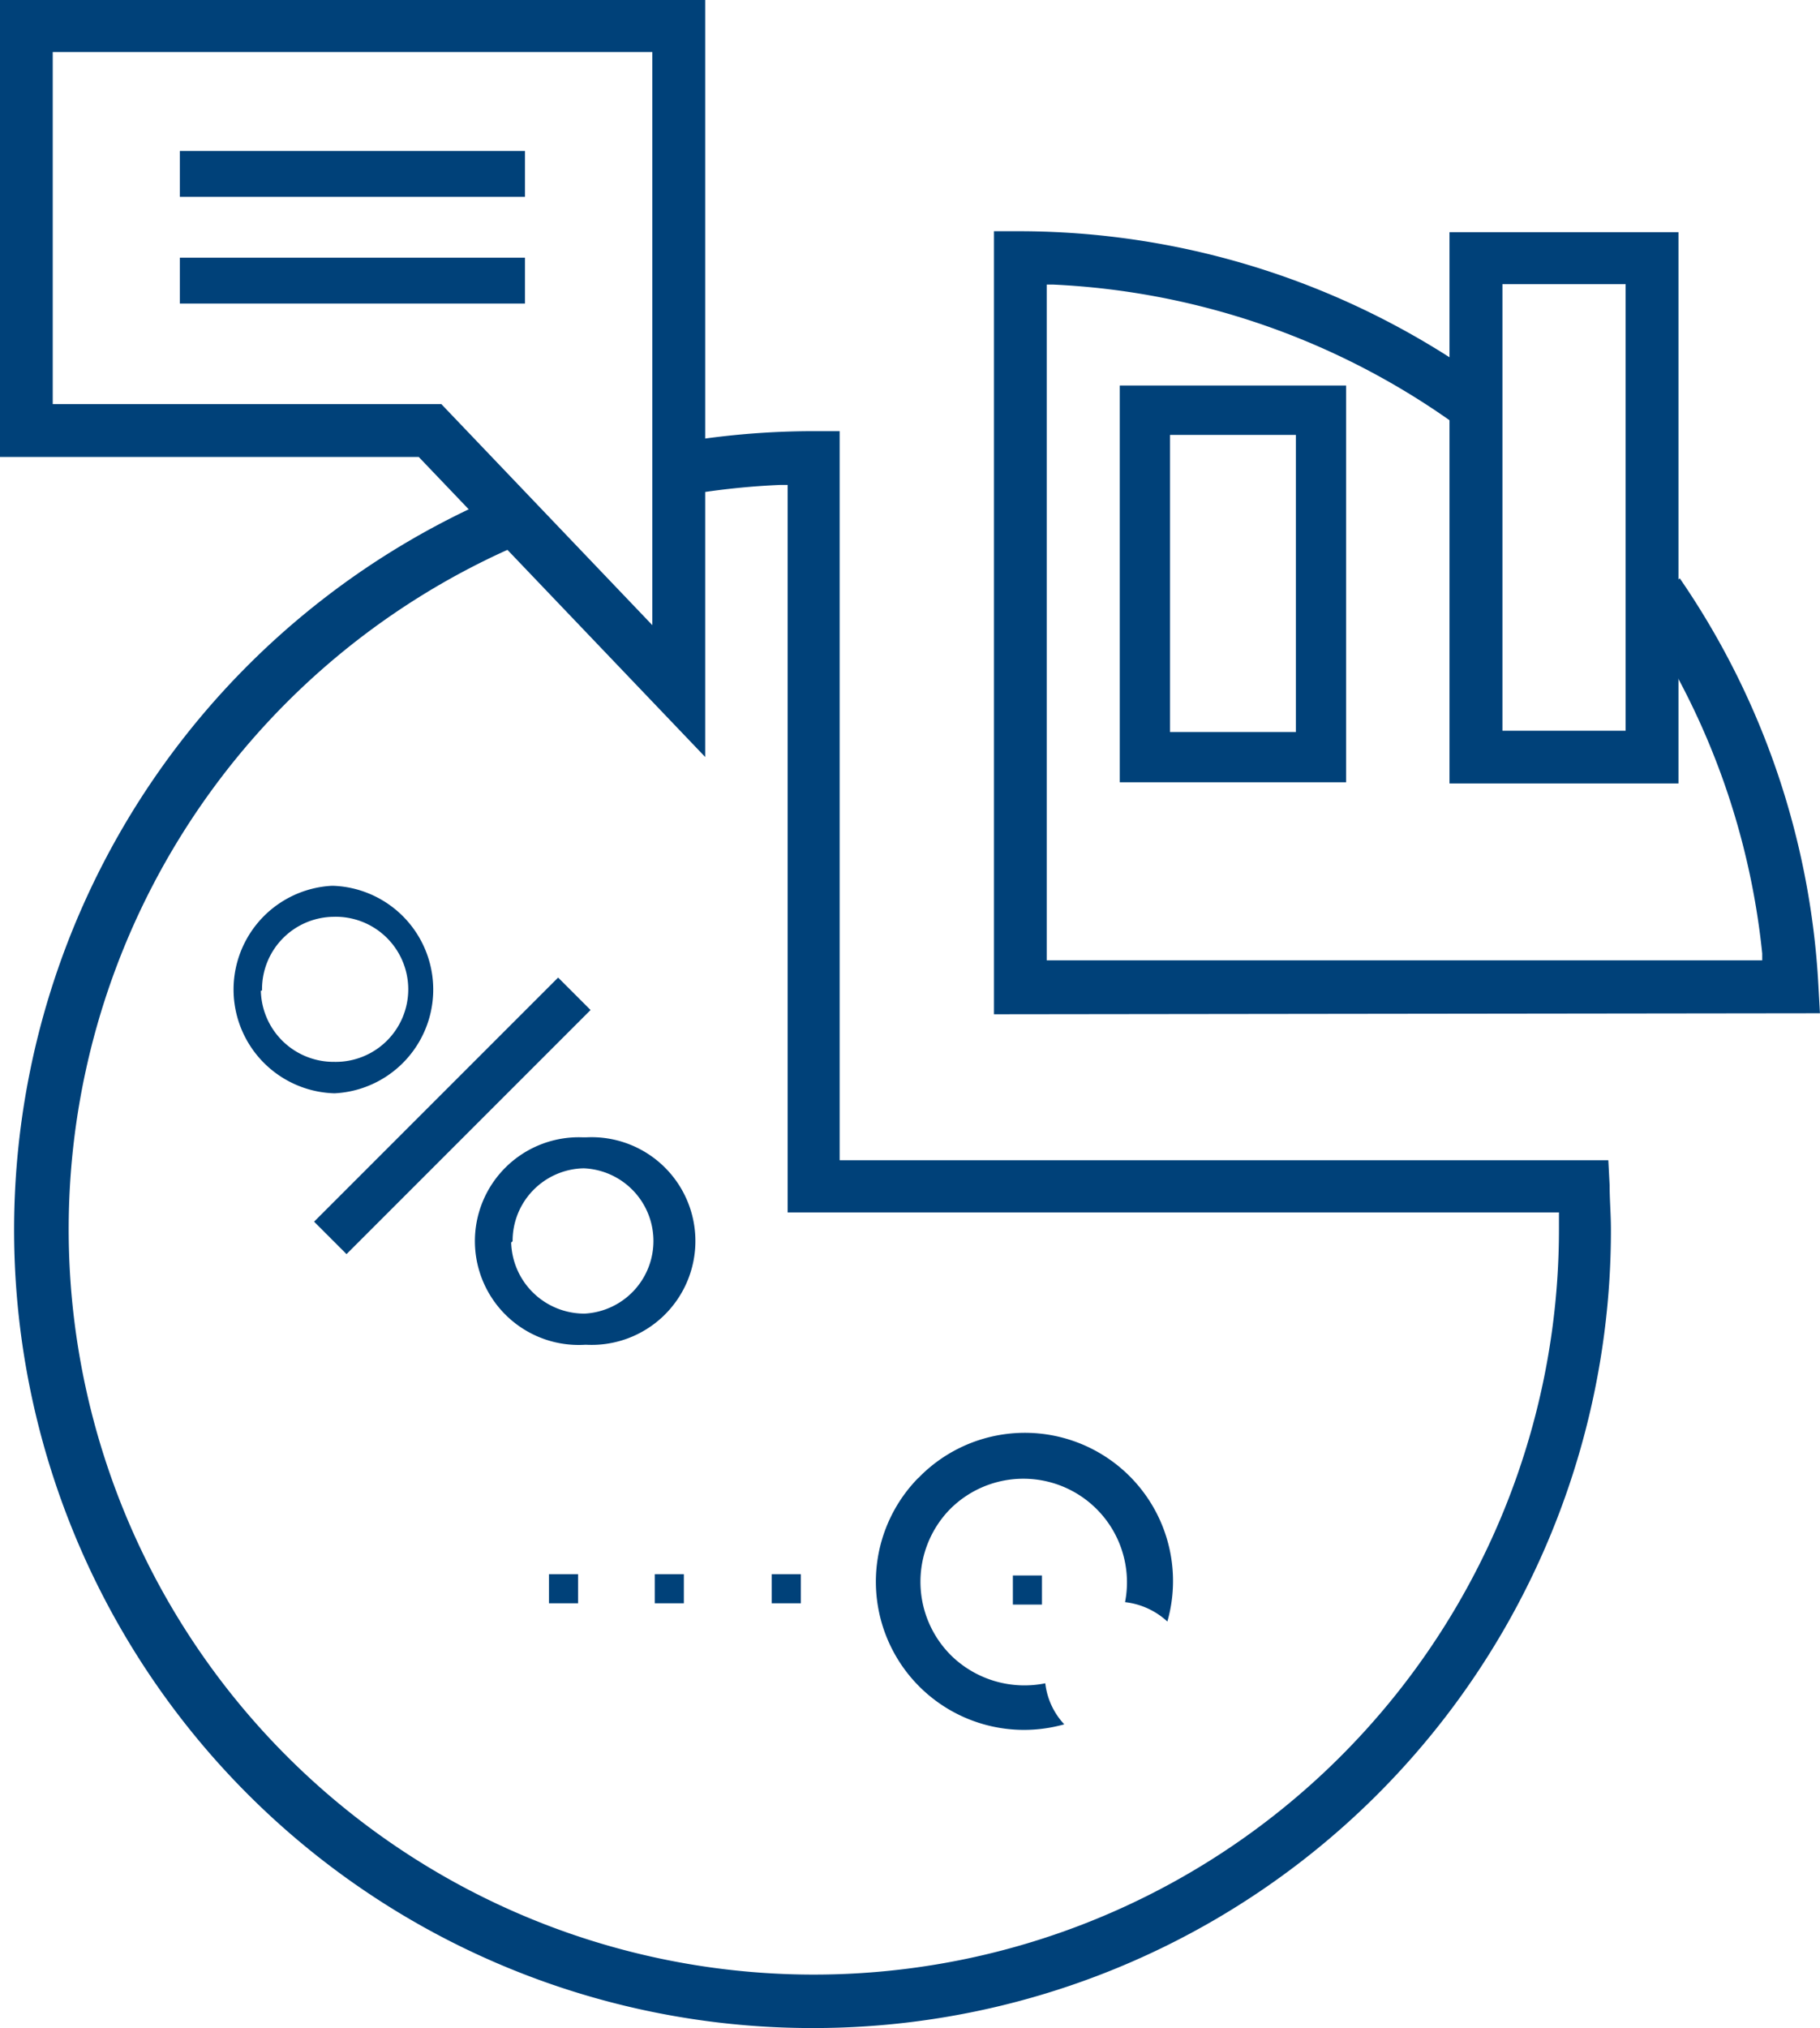
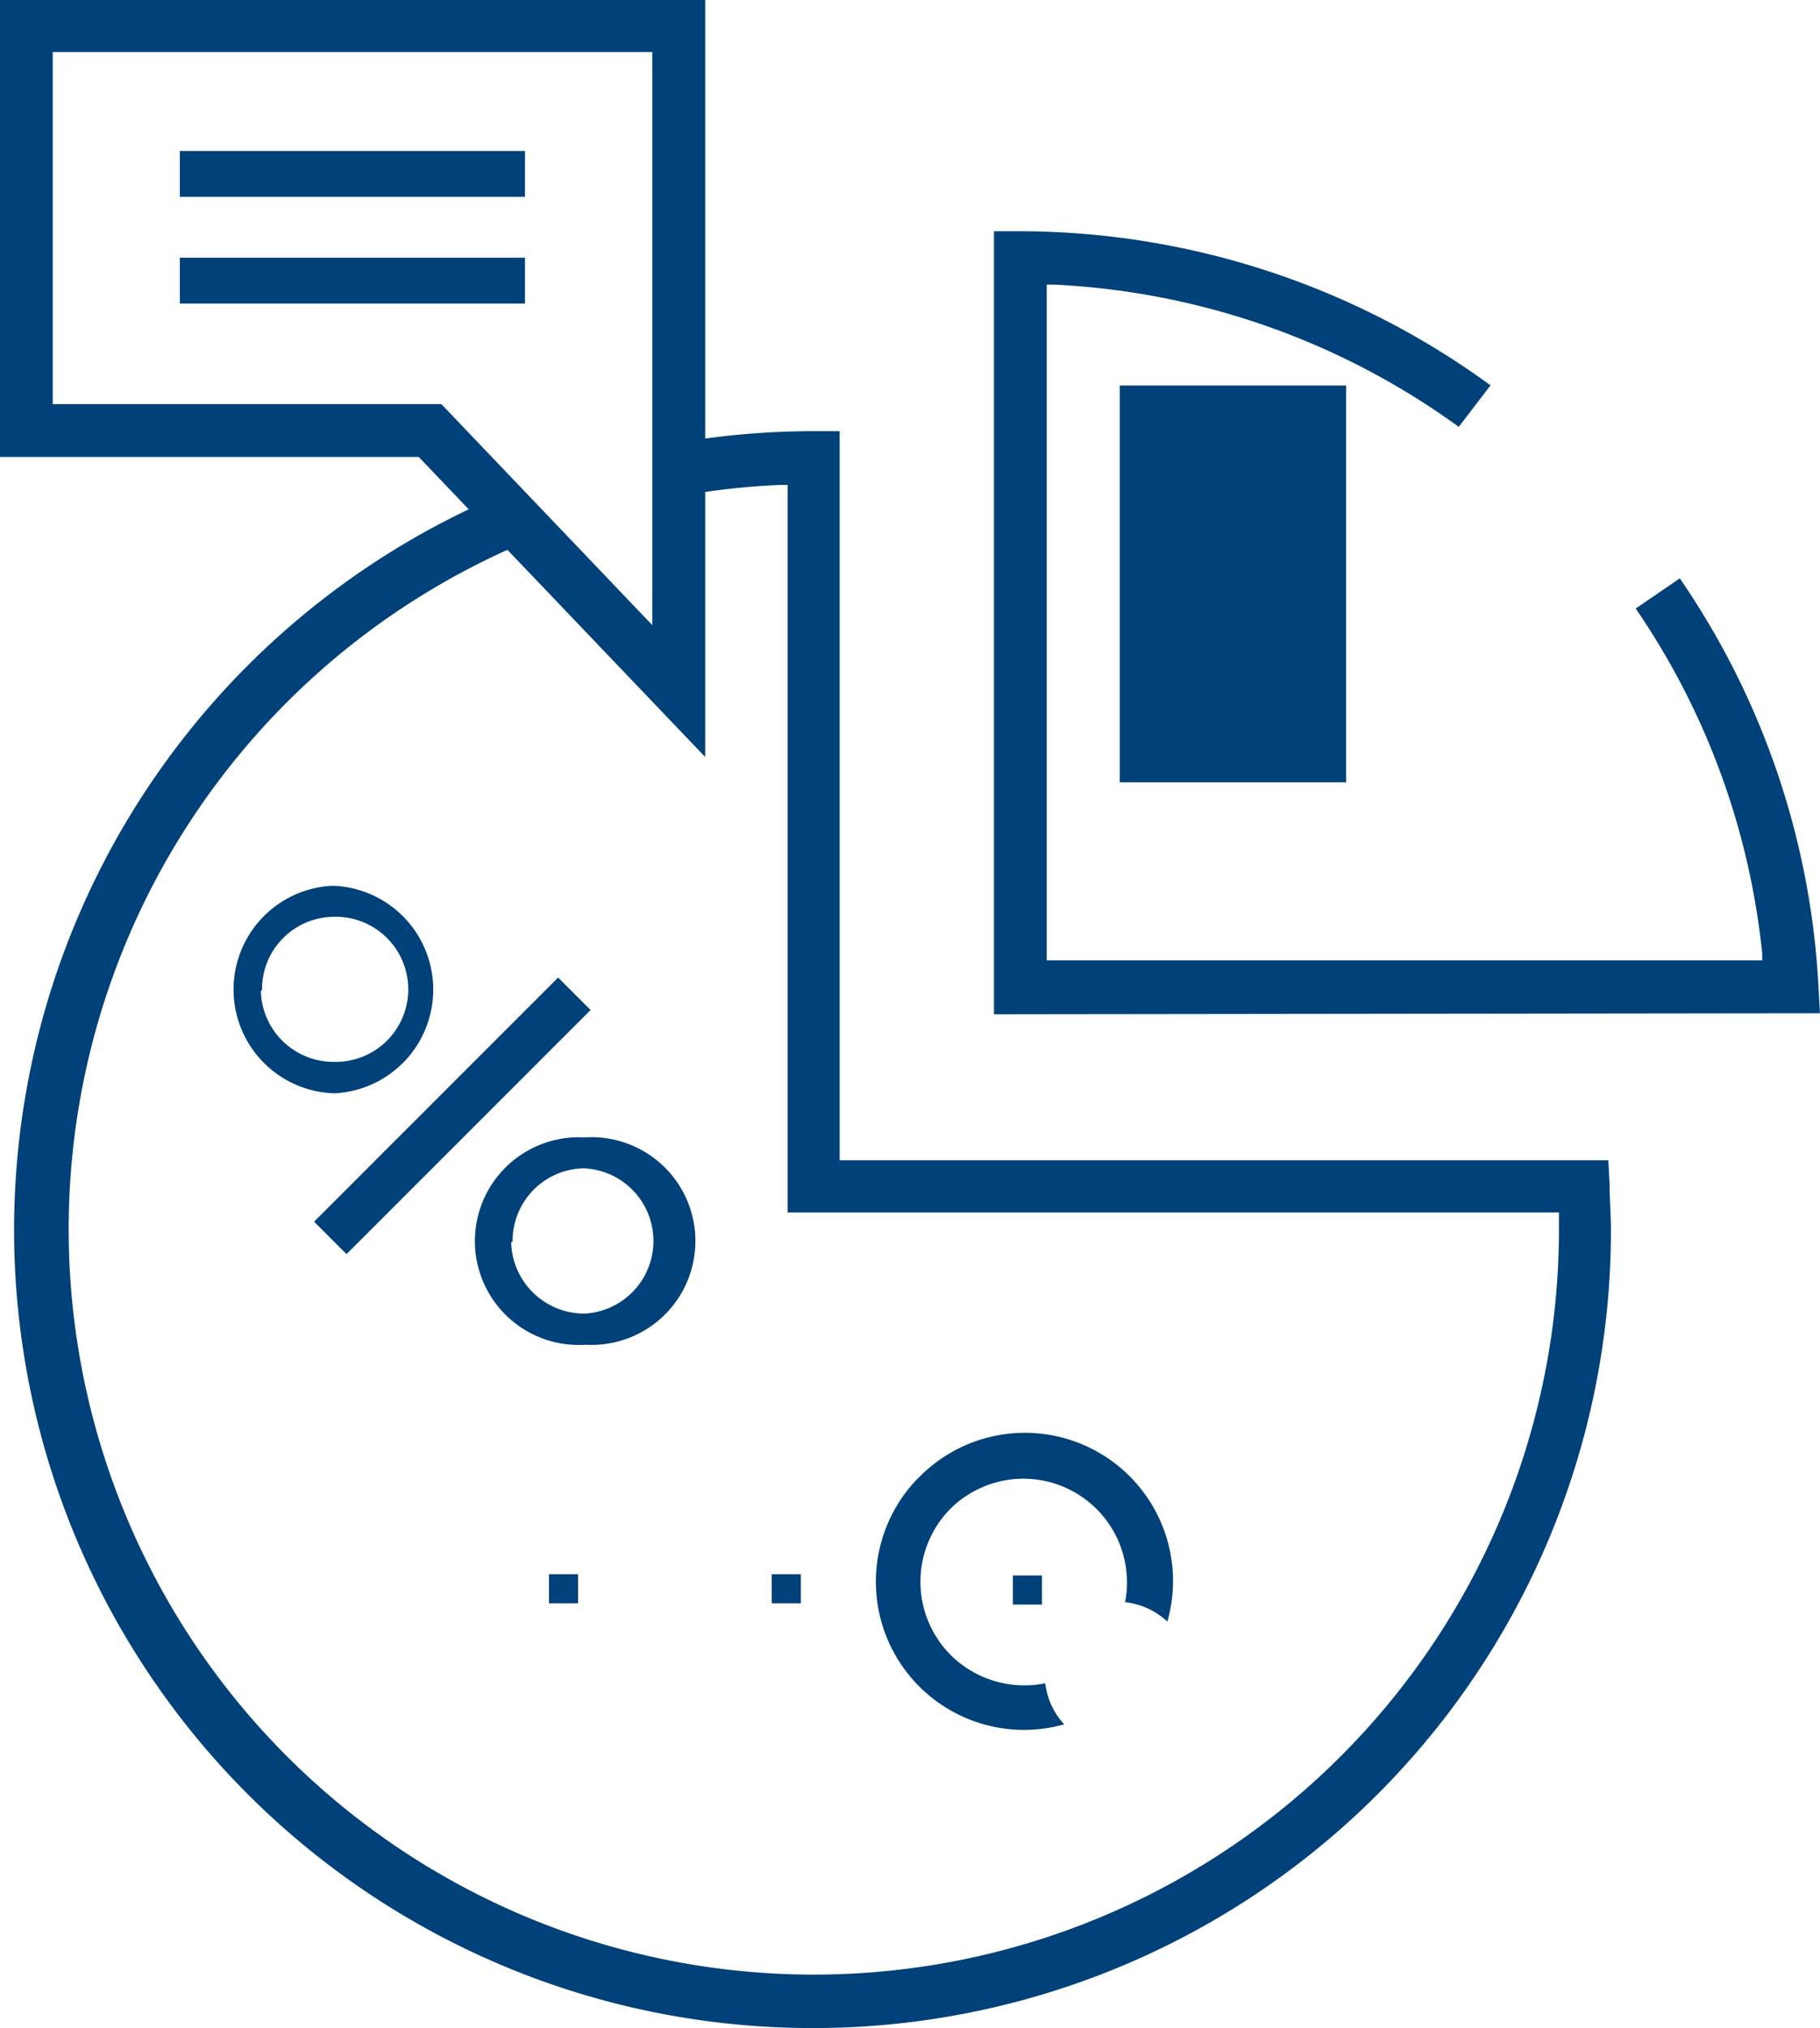
<svg xmlns="http://www.w3.org/2000/svg" width="30.712" height="34.215" viewBox="0 0 30.712 34.215">
  <g id="Groupe_3919" data-name="Groupe 3919" transform="translate(-901 -87)">
    <rect id="Rectangle_176" data-name="Rectangle 176" width="0.491" height="0.491" transform="translate(910.264 113.557)" fill="#004179" />
-     <rect id="Rectangle_177" data-name="Rectangle 177" width="0.491" height="0.491" transform="translate(912.049 113.557)" fill="#004179" />
    <rect id="Rectangle_178" data-name="Rectangle 178" width="0.491" height="0.491" transform="translate(914.023 113.557)" fill="#004179" />
    <rect id="Rectangle_179" data-name="Rectangle 179" width="0.491" height="0.491" transform="translate(918.092 113.579)" fill="#004179" />
    <path id="Tracé_556" data-name="Tracé 556" d="M43.755,70.5A13.466,13.466,0,0,1,38.21,44.746l.372.814A12.574,12.574,0,1,0,56.321,57.026V56.74H43.305V44.467h-.13a12.577,12.577,0,0,0-1.391.138l-.141-.881a13.608,13.608,0,0,1,2.09-.164h.45v12.3H57.154l.022.42c0,.245.022.495.022.744A13.455,13.455,0,0,1,43.755,70.5Z" transform="translate(870.986 50.714)" fill="#004179" />
    <path id="Tracé_557" data-name="Tracé 557" d="M74.71,47.7V34.49h.443a13.492,13.492,0,0,1,7.936,2.6l-.536.7a12.644,12.644,0,0,0-6.843-2.4H75.6v11.4H87.674v-.115a12.555,12.555,0,0,0-2.135-5.82l.744-.509a13.388,13.388,0,0,1,2.339,6.865l.026.472Z" transform="translate(843.063 56.411)" fill="#004179" />
    <path id="Tracé_558" data-name="Tracé 558" d="M40.686,65.94h0a1.22,1.22,0,0,1,1.2-1.242h0a1.224,1.224,0,1,1,.019,2.447H41.89a1.227,1.227,0,0,1-1.224-1.2m1.194-1.77a1.752,1.752,0,0,0,.03,3.5h.03a1.752,1.752,0,0,0-.03-3.5Z" transform="translate(864.736 37.769)" fill="#004179" />
    <path id="Tracé_559" data-name="Tracé 559" d="M51.94,77.339a1.224,1.224,0,0,1,1.2-1.231h0a1.227,1.227,0,0,1,.019,2.451h-.019a1.235,1.235,0,0,1-1.224-1.2m1.224-1.774h-.026a1.752,1.752,0,1,0,.045,3.5h.03a1.752,1.752,0,1,0,0-3.5h0" transform="translate(857.71 30.602)" fill="#004179" />
    <rect id="Rectangle_180" data-name="Rectangle 180" width="5.824" height="0.774" transform="translate(906.3 107.61) rotate(-45)" fill="#004179" />
-     <path id="Tracé_560" data-name="Tracé 560" d="M95.38,43.837v-9.3h3.864v9.3Zm.893-.889h2.079V35.414H96.273Z" transform="translate(830.08 56.38)" fill="#004179" />
-     <path id="Tracé_561" data-name="Tracé 561" d="M80.42,48.184V41.49h3.819v6.694Zm.848-.848h2.124V42.323H81.268Z" transform="translate(839.476 52.014)" fill="#004179" />
+     <path id="Tracé_561" data-name="Tracé 561" d="M80.42,48.184V41.49h3.819v6.694Zm.848-.848V42.323H81.268Z" transform="translate(839.476 52.014)" fill="#004179" />
    <path id="Tracé_562" data-name="Tracé 562" d="M70.085,89.756h0l-.03.026a2.5,2.5,0,0,0,2.473,4.147,1.216,1.216,0,0,1-.32-.692,1.77,1.77,0,0,1-1.573-.454,1.752,1.752,0,0,1-.041-2.477l.022-.022a1.748,1.748,0,0,1,2.938,1.584,1.257,1.257,0,0,1,.714.327,2.5,2.5,0,0,0-4.184-2.44" transform="translate(846.431 22.161)" fill="#004179" />
    <path id="Tracé_563" data-name="Tracé 563" d="M36.676,31.709H29.61V24h11.9V36.771Zm3.942,2.838V24.878H30.5v5.939h6.557Z" transform="translate(871.39 63)" fill="#004179" />
    <rect id="Rectangle_181" data-name="Rectangle 181" width="5.824" height="0.774" transform="translate(904.035 89.547)" fill="#004179" />
    <rect id="Rectangle_182" data-name="Rectangle 182" width="5.824" height="0.774" transform="translate(904.035 91.347)" fill="#004179" />
  </g>
</svg>